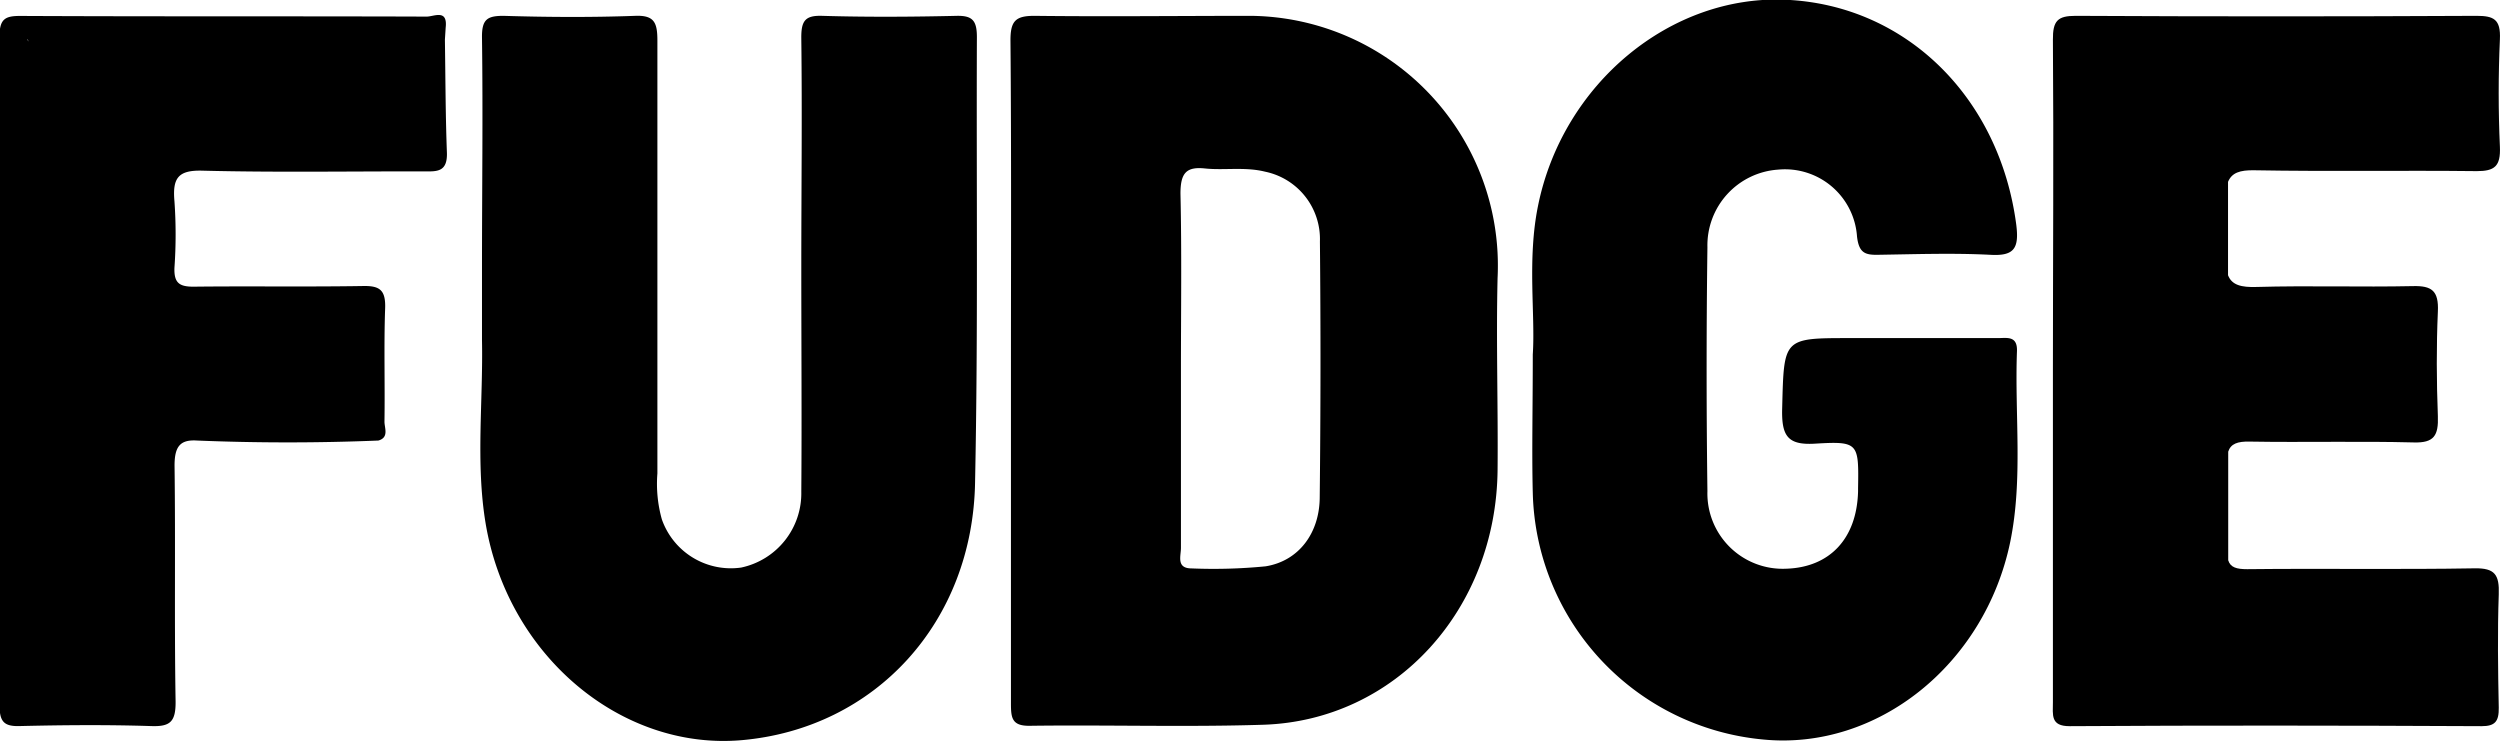
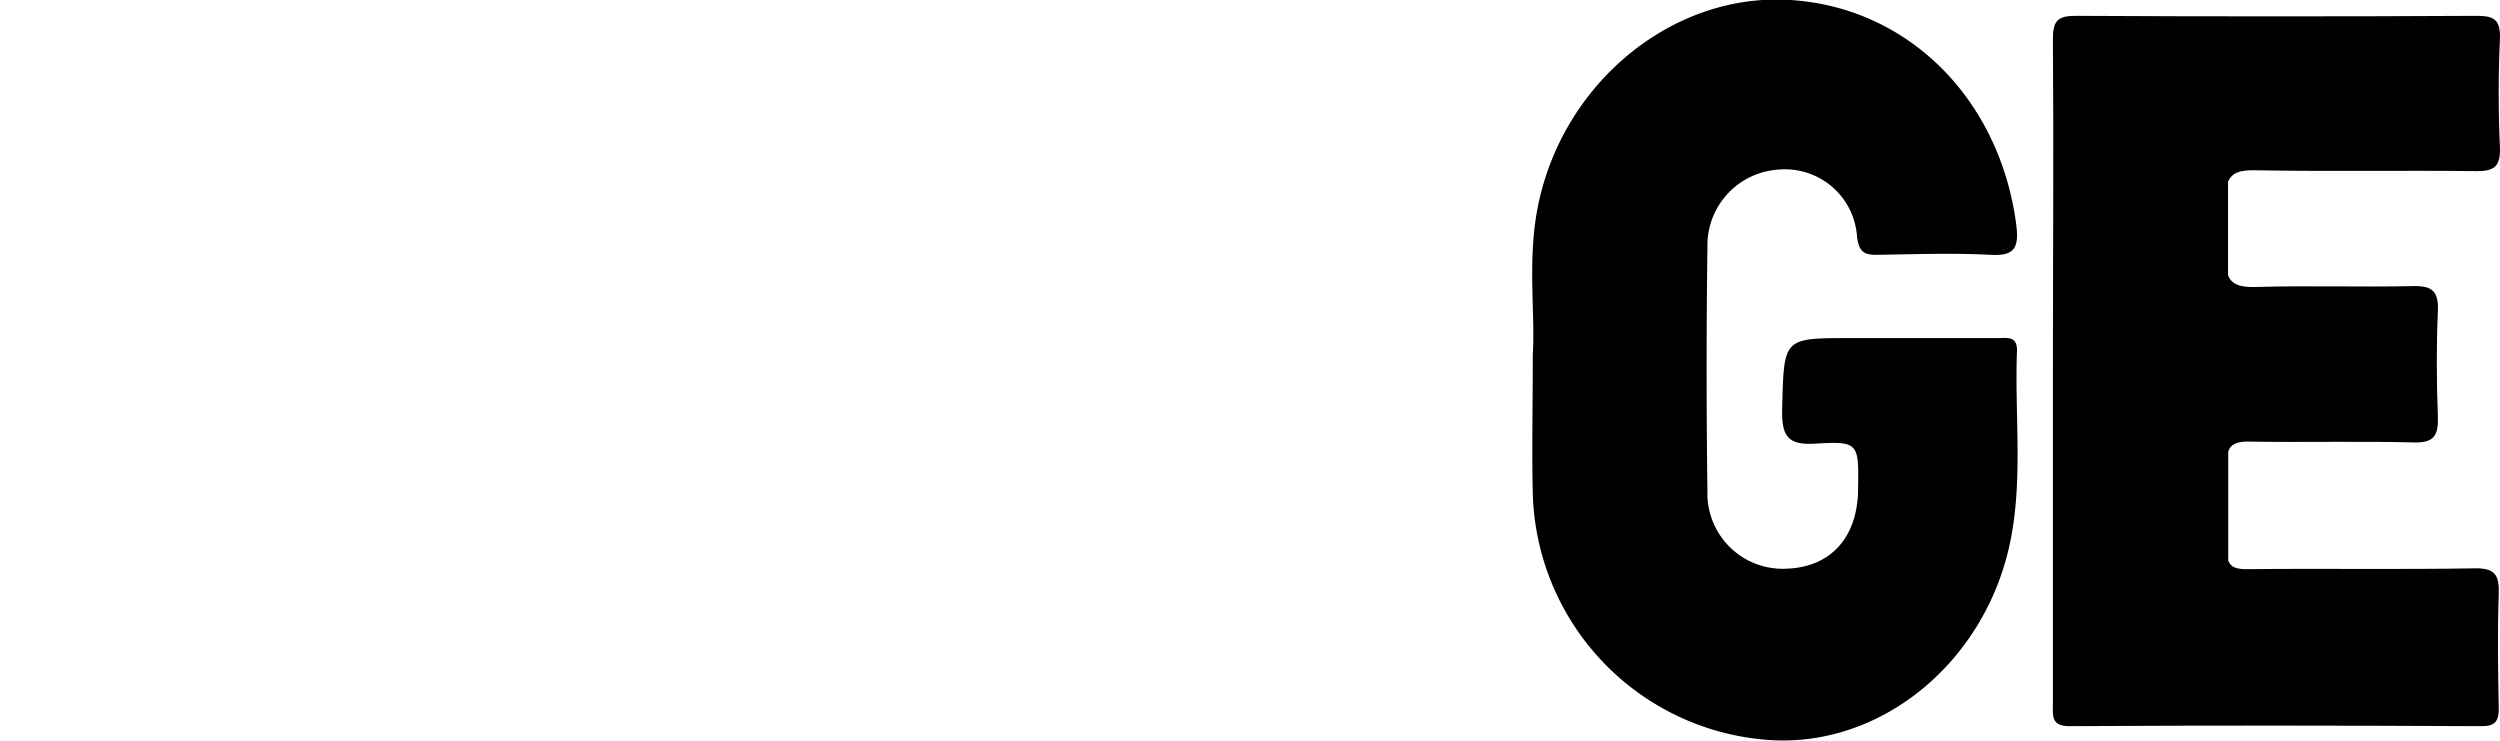
<svg xmlns="http://www.w3.org/2000/svg" id="Lag_1" data-name="Lag 1" viewBox="0 0 263.54 78.11">
  <title>fudge-logo</title>
-   <path d="M283.71,616.23c0-1.74-.48-2.26-2.12-2.23-4.72.11-9.45.14-14.18,0-1.83-.06-2.23.54-2.21,2.39.1,8.06,0,16.13,0,24.19,0,7.86.06,15.72,0,23.58a8,8,0,0,1-6.34,8,7.71,7.71,0,0,1-8.36-5.08,13.86,13.86,0,0,1-.47-4.84c0-15.21,0-30.41,0-45.62,0-1.89-.31-2.7-2.34-2.62-4.62.17-9.26.14-13.89,0-1.74,0-2.29.39-2.26,2.33.11,8.06,0,16.13,0,24.19,0,2.55,0,5.11,0,7.66.13,6.42-.67,12.91.37,19.25,2.31,14,14.28,24,26.95,22.93,14.11-1.21,24.45-12.43,24.66-27.28C283.84,647.47,283.65,631.85,283.71,616.23Z" transform="translate(-180.73 -612.33)" />
  <path d="M393.35,649.35c.06-1.65-1.06-1.38-2-1.38H375.73c-7.07,0-6.94,0-7.13,7.4-.08,2.9.56,3.9,3.44,3.73,4.63-.28,4.64-.08,4.56,4.73v.3c-.13,5-3,8-7.56,8.15a7.94,7.94,0,0,1-8.32-8.17q-.17-12.86,0-25.72a8,8,0,0,1,7.47-8.18,7.61,7.61,0,0,1,8.3,7.06c.2,1.7.83,1.94,2.17,1.92,4-.06,7.93-.2,11.87,0,2.53.15,3.07-.67,2.74-3.22-1.77-13.37-11.6-23.06-24.19-23.66-12.24-.59-23.63,8.87-26.22,21.73-1.15,5.66-.27,11.4-.55,15.66,0,5.82-.11,10.21,0,14.59a26.76,26.76,0,0,0,24.33,26c12,1.15,23.32-7.91,26-20.83C394,662.84,393.1,656.07,393.35,649.35Z" transform="translate(-180.73 -612.33)" />
  <path d="M418.38,630.28c7.81.14,15.63,0,23.44.09,1.87,0,2.53-.5,2.44-2.57-.17-3.77-.17-7.56,0-11.33.1-2.12-.66-2.47-2.46-2.47q-21.14.11-42.27,0c-1.88,0-2.41.51-2.39,2.52.09,11.64,0,23.28,0,34.92v34.91c0,1.33-.28,2.54,1.77,2.53,14.48-.09,28.95-.07,43.43,0,1.4,0,1.82-.49,1.8-1.94-.08-4-.14-8,0-11.94.08-2.1-.43-2.79-2.52-2.76-8,.14-16,0-24,.09-1.11,0-1.77-.18-2-.94V659.94c.27-.84,1-1.08,2.21-1.06,5.78.1,11.58-.06,17.36.09,2.11.06,2.61-.71,2.53-2.78-.14-3.67-.16-7.35,0-11,.11-2.22-.65-2.75-2.63-2.7-5.49.12-11-.07-16.49.09-1.59.05-2.6-.19-3-1.24v-4.26c0-.43,0-.87,0-1.31V631.5C416,630.54,416.84,630.25,418.38,630.28Z" transform="translate(-180.73 -612.33)" />
-   <path d="M227.71,615.25c.23-2-1.23-1.17-2-1.17-14.28-.05-28.57,0-42.86-.07-1.55,0-2.17.3-2.17,2.14q.09,35.25,0,70.48c0,1.72.42,2.28,2.08,2.24,4.63-.11,9.27-.15,13.9,0,2,.07,2.61-.43,2.58-2.64-.14-8.27,0-16.54-.11-24.82,0-2,.58-2.76,2.37-2.64q9.57.39,19.12,0c1.15-.33.63-1.34.64-2,.06-4-.07-8,.07-11.92.07-1.94-.56-2.4-2.3-2.37-6,.1-11.94,0-17.91.07-1.47,0-2.06-.38-2-2a49.84,49.84,0,0,0,0-7c-.22-2.45.39-3.29,2.91-3.23,7.79.2,15.59.06,23.39.08,1.32,0,2.5.12,2.42-2-.15-4-.15-7.93-.21-11.89Zm-44.09,1.25h.06s0,0,0,.08C183.85,616.78,183.67,616.65,183.62,616.5Z" transform="translate(-180.73 -612.33)" />
-   <path d="M312.63,614c-7.62,0-15.24.09-22.86,0-2,0-2.54.54-2.52,2.68.1,11.54.05,23.07.05,34.6,0,11.74,0,23.47,0,35.21,0,1.54.11,2.38,2,2.35,8.2-.11,16.4.15,24.6-.11,13.94-.45,24.58-12.15,24.7-26.92.06-6.73-.16-13.47,0-20.2A26.33,26.33,0,0,0,312.63,614Zm7.22,50.7c0,3.82-2.21,6.77-5.71,7.33a56.1,56.1,0,0,1-7.79.22c-1.66,0-1.12-1.32-1.13-2.19,0-6.22,0-12.44,0-18.65s.09-12.45-.05-18.66c0-2.19.61-2.87,2.6-2.66s4.23-.19,6.33.34a7.25,7.25,0,0,1,5.77,7.35Q320,651.27,319.85,664.74Z" transform="translate(-180.73 -612.33)" />
</svg>